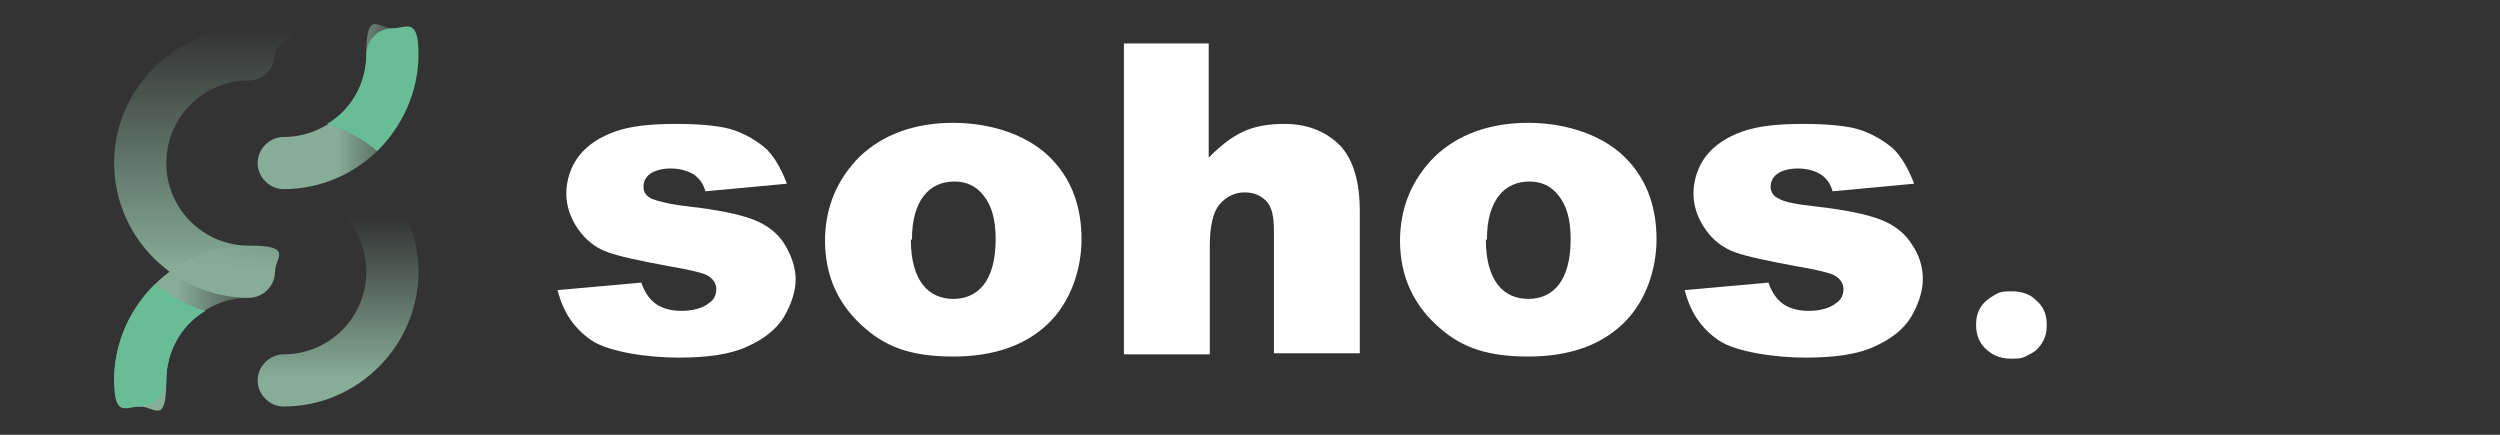
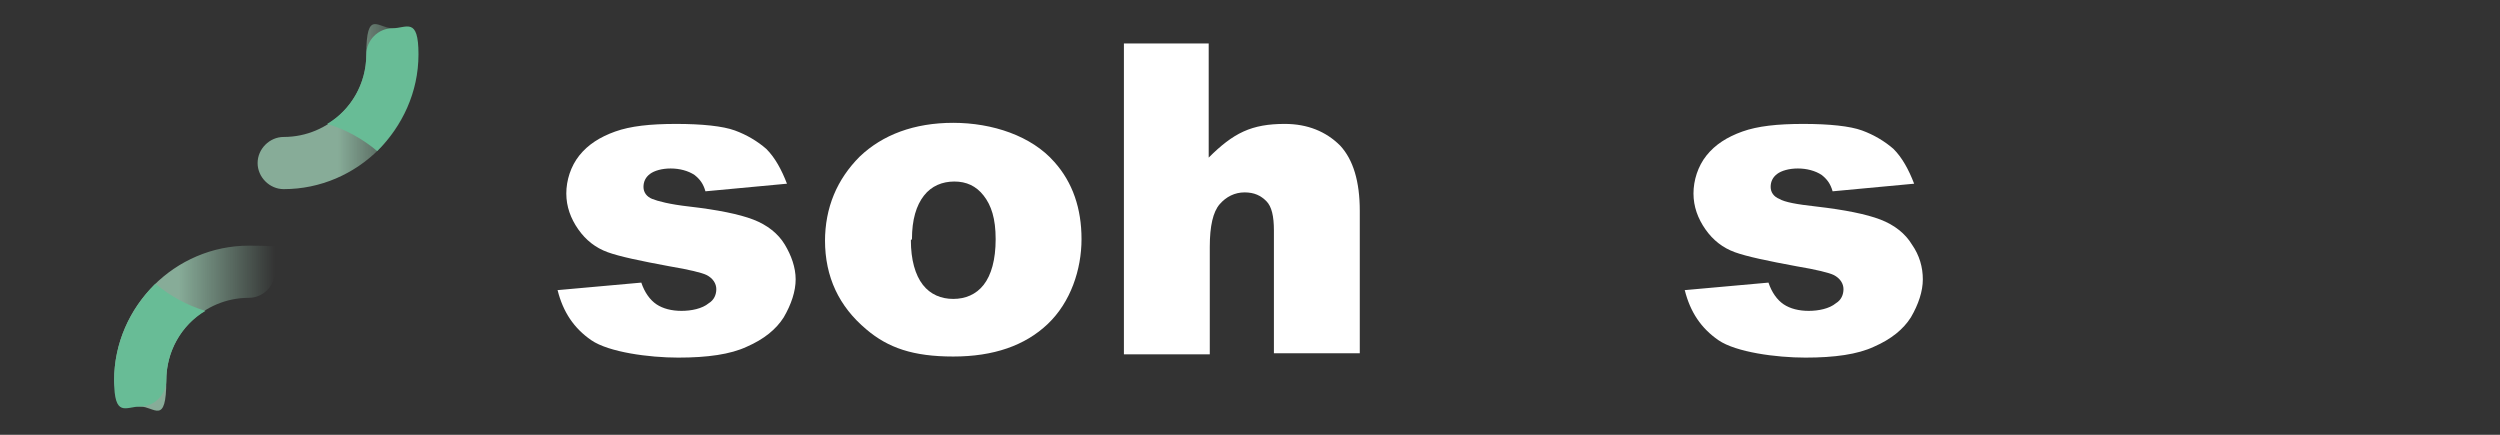
<svg xmlns="http://www.w3.org/2000/svg" id="Calque_1" version="1.1" viewBox="0 0 230 40">
  <rect x="0" y="0" width="230" height="40" fill="#333333" stroke="none" />
  <defs>
    <style> .st0 { fill: url(#Dégradé_sans_nom_6); } .st1 { fill: url(#Dégradé_sans_nom_7); } .st2 { fill: url(#Dégradé_sans_nom_5); } .st3 { fill: url(#Dégradé_sans_nom_8); } .st4 { fill: #68bc96; } .st5 { fill: #fff; } </style>
    <linearGradient id="Dégradé_sans_nom_8" data-name="Dégradé sans nom 8" x1="23.7" y1="10" x2="38.5" y2="10" gradientUnits="userSpaceOnUse">
      <stop offset=".5" stop-color="#87ac98" />
      <stop offset="1" stop-color="#87ac98" stop-opacity="0" />
    </linearGradient>
    <linearGradient id="Dégradé_sans_nom_7" data-name="Dégradé sans nom 7" x1="10.5" y1="30" x2="25.3" y2="30" gradientUnits="userSpaceOnUse">
      <stop offset=".4" stop-color="#87ac98" />
      <stop offset="1" stop-color="#87ac98" stop-opacity="0" />
    </linearGradient>
    <linearGradient id="Dégradé_sans_nom_6" data-name="Dégradé sans nom 6" x1="31.1" y1="37.4" x2="31.1" y2="12.6" gradientUnits="userSpaceOnUse">
      <stop offset=".1" stop-color="#87ac98" />
      <stop offset=".7" stop-color="#87ac98" stop-opacity="0" />
    </linearGradient>
    <linearGradient id="Dégradé_sans_nom_5" data-name="Dégradé sans nom 5" x1="17.9" y1="27.4" x2="17.9" y2="2.6" gradientUnits="userSpaceOnUse">
      <stop offset=".1" stop-color="#87ac98" />
      <stop offset="1" stop-color="#87ac98" stop-opacity="0" />
    </linearGradient>
  </defs>
-   <path class="st5" d="M182.8,32.2c.7.6,1.4.8,2.3.8s1.1-.1,1.6-.4c.5-.2.9-.6,1.2-1.1.3-.5.4-1,.4-1.6,0-1-.3-1.7-1-2.3-.6-.6-1.4-.8-2.3-.8s-1.1.1-1.6.4c-.5.3-.9.6-1.2,1.1-.3.5-.4,1-.4,1.6,0,.9.3,1.7,1,2.3Z" />
  <g>
    <path class="st3" d="M26.1,17.4c-1.3,0-2.4-1.1-2.4-2.4s1.1-2.4,2.4-2.4c4.2,0,7.6-3.4,7.6-7.6s1.1-2.4,2.4-2.4,2.4,1.1,2.4,2.4c0,6.8-5.6,12.4-12.4,12.4Z" />
    <path class="st1" d="M12.9,37.4c-1.3,0-2.4-1.1-2.4-2.4,0-6.8,5.6-12.4,12.4-12.4s2.4,1.1,2.4,2.4-1.1,2.4-2.4,2.4c-4.2,0-7.6,3.4-7.6,7.6s-1.1,2.4-2.4,2.4Z" />
-     <path class="st0" d="M26.1,37.4c-1.3,0-2.4-1.1-2.4-2.4s1.1-2.4,2.4-2.4c4.2,0,7.6-3.4,7.6-7.6s-3.4-7.6-7.6-7.6-2.4-1.1-2.4-2.4,1.1-2.4,2.4-2.4c6.8,0,12.4,5.6,12.4,12.4s-5.6,12.4-12.4,12.4Z" />
    <path class="st4" d="M34.7,13.9c2.3-2.3,3.8-5.4,3.8-8.9s-1.1-2.4-2.4-2.4-2.4,1.1-2.4,2.4c0,2.7-1.4,5.1-3.6,6.4,1.7.5,3.3,1.4,4.6,2.5Z" />
-     <path class="st2" d="M22.9,27.4c-6.8,0-12.4-5.6-12.4-12.4S16.1,2.6,22.9,2.6s2.4,1.1,2.4,2.4-1.1,2.4-2.4,2.4c-4.2,0-7.6,3.4-7.6,7.6s3.4,7.6,7.6,7.6,2.4,1.1,2.4,2.4-1.1,2.4-2.4,2.4Z" />
    <path class="st4" d="M14.3,26.1c-2.3,2.3-3.8,5.4-3.8,8.9s1.1,2.4,2.4,2.4,2.4-1.1,2.4-2.4c0-2.7,1.4-5.1,3.6-6.4-1.7-.5-3.3-1.4-4.6-2.5Z" />
  </g>
  <path class="st5" d="M51.2,26.7l7.8-.7c.3.9.8,1.6,1.4,2s1.4.6,2.3.6,1.9-.2,2.5-.7c.5-.3.7-.8.7-1.3s-.3-1-.9-1.3c-.4-.2-1.6-.5-3.4-.8-2.7-.5-4.6-.9-5.7-1.3-1.1-.4-2-1.1-2.7-2.1-.7-1-1.1-2.1-1.1-3.3s.4-2.5,1.2-3.5c.8-1,1.9-1.7,3.3-2.2,1.4-.5,3.2-.7,5.6-.7s4.3.2,5.4.6,2.1,1,2.9,1.7c.8.8,1.4,1.9,1.9,3.2l-7.5.7c-.2-.7-.5-1.1-1-1.5-.6-.4-1.4-.6-2.2-.6s-1.5.2-1.9.5-.6.7-.6,1.2.3.9.8,1.1,1.6.5,3.4.7c2.6.3,4.6.7,5.9,1.2s2.3,1.3,2.9,2.3,1,2.1,1,3.2-.4,2.3-1.1,3.5c-.7,1.1-1.8,2-3.4,2.7-1.5.7-3.6,1-6.3,1s-6.4-.5-8-1.6c-1.6-1.1-2.6-2.6-3.1-4.6Z" />
  <path class="st5" d="M75.9,22.2c0-3.1,1.1-5.7,3.2-7.8,2.1-2,5-3.1,8.6-3.1s7.2,1.2,9.3,3.6c1.7,1.9,2.5,4.3,2.5,7.1s-1,5.8-3.1,7.8-5,3-8.7,3-6-.8-8-2.5c-2.5-2.1-3.8-4.8-3.8-8.2ZM83.8,22.1c0,1.8.4,3.2,1.1,4.1.7.9,1.7,1.3,2.8,1.3s2.1-.4,2.8-1.3c.7-.9,1.1-2.3,1.1-4.2s-.4-3.1-1.1-4c-.7-.9-1.6-1.3-2.7-1.3s-2.1.4-2.8,1.3c-.7.9-1.1,2.2-1.1,4Z" />
  <path class="st5" d="M103.3,4h7.9v10.5c1.1-1.1,2.1-1.9,3.2-2.4,1.1-.5,2.3-.7,3.8-.7,2.1,0,3.8.7,5.1,2,1.2,1.3,1.8,3.3,1.8,6v13.1h-7.9v-11.3c0-1.3-.2-2.2-.7-2.7-.5-.5-1.1-.8-2-.8s-1.7.4-2.3,1.1c-.6.7-.9,2-.9,3.9v9.9h-7.9V4Z" />
-   <path class="st5" d="M128.8,22.2c0-3.1,1.1-5.7,3.2-7.8,2.1-2,5-3.1,8.6-3.1s7.2,1.2,9.3,3.6c1.7,1.9,2.5,4.3,2.5,7.1s-1,5.8-3.1,7.8-5,3-8.7,3-6-.8-8-2.5c-2.5-2.1-3.8-4.8-3.8-8.2ZM136.7,22.1c0,1.8.4,3.2,1.1,4.1.7.9,1.7,1.3,2.8,1.3s2.1-.4,2.8-1.3c.7-.9,1.1-2.3,1.1-4.2s-.4-3.1-1.1-4-1.6-1.3-2.7-1.3-2.1.4-2.8,1.3-1.1,2.2-1.1,4Z" />
  <path class="st5" d="M154.9,26.7l7.8-.7c.3.9.8,1.6,1.4,2s1.4.6,2.3.6,1.9-.2,2.5-.7c.5-.3.7-.8.7-1.3s-.3-1-.9-1.3c-.4-.2-1.6-.5-3.4-.8-2.7-.5-4.6-.9-5.7-1.3-1.1-.4-2-1.1-2.7-2.1s-1.1-2.1-1.1-3.3.4-2.5,1.2-3.5c.8-1,1.9-1.7,3.3-2.2,1.4-.5,3.2-.7,5.6-.7s4.3.2,5.4.6,2.1,1,2.9,1.7c.8.8,1.4,1.9,1.9,3.2l-7.5.7c-.2-.7-.5-1.1-1-1.5-.6-.4-1.4-.6-2.2-.6s-1.5.2-1.9.5c-.4.3-.6.7-.6,1.2s.3.9.8,1.1c.5.3,1.6.5,3.4.7,2.6.3,4.6.7,5.9,1.2,1.3.5,2.3,1.3,2.9,2.3.7,1,1,2.1,1,3.2s-.4,2.3-1.1,3.5c-.7,1.1-1.8,2-3.4,2.7-1.5.7-3.6,1-6.3,1s-6.4-.5-8-1.6c-1.6-1.1-2.6-2.6-3.1-4.6Z" />
</svg>